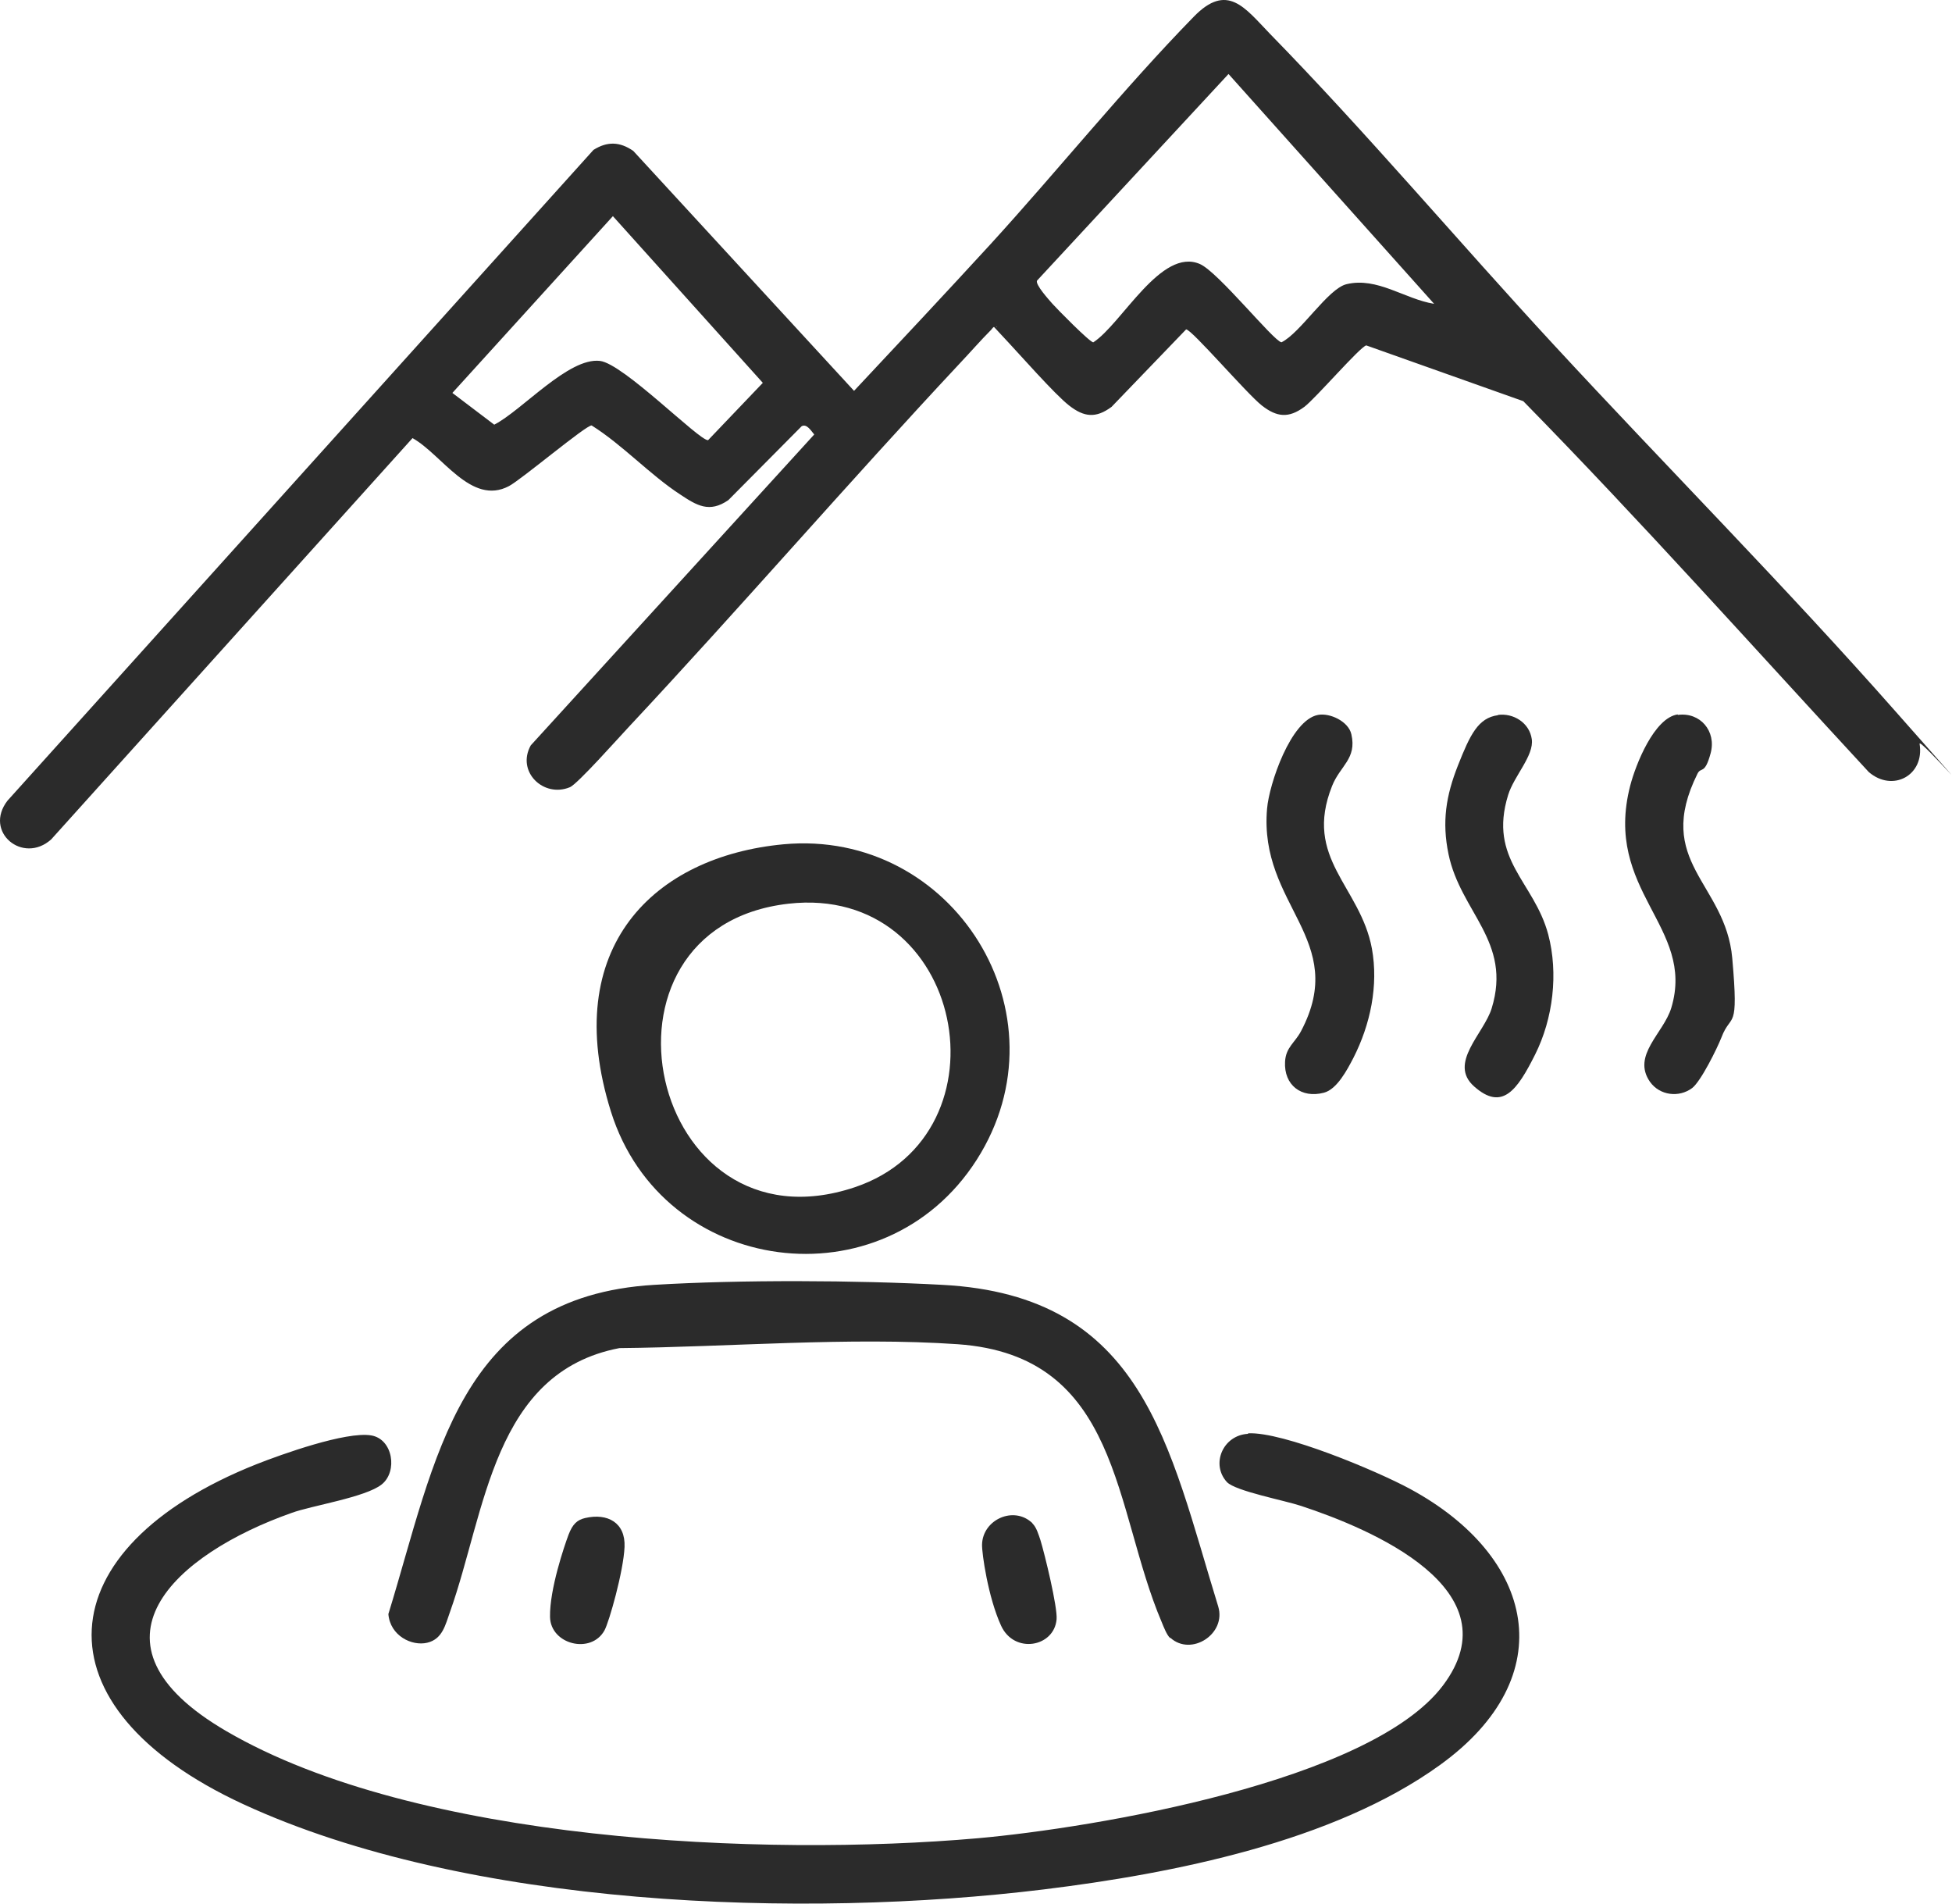
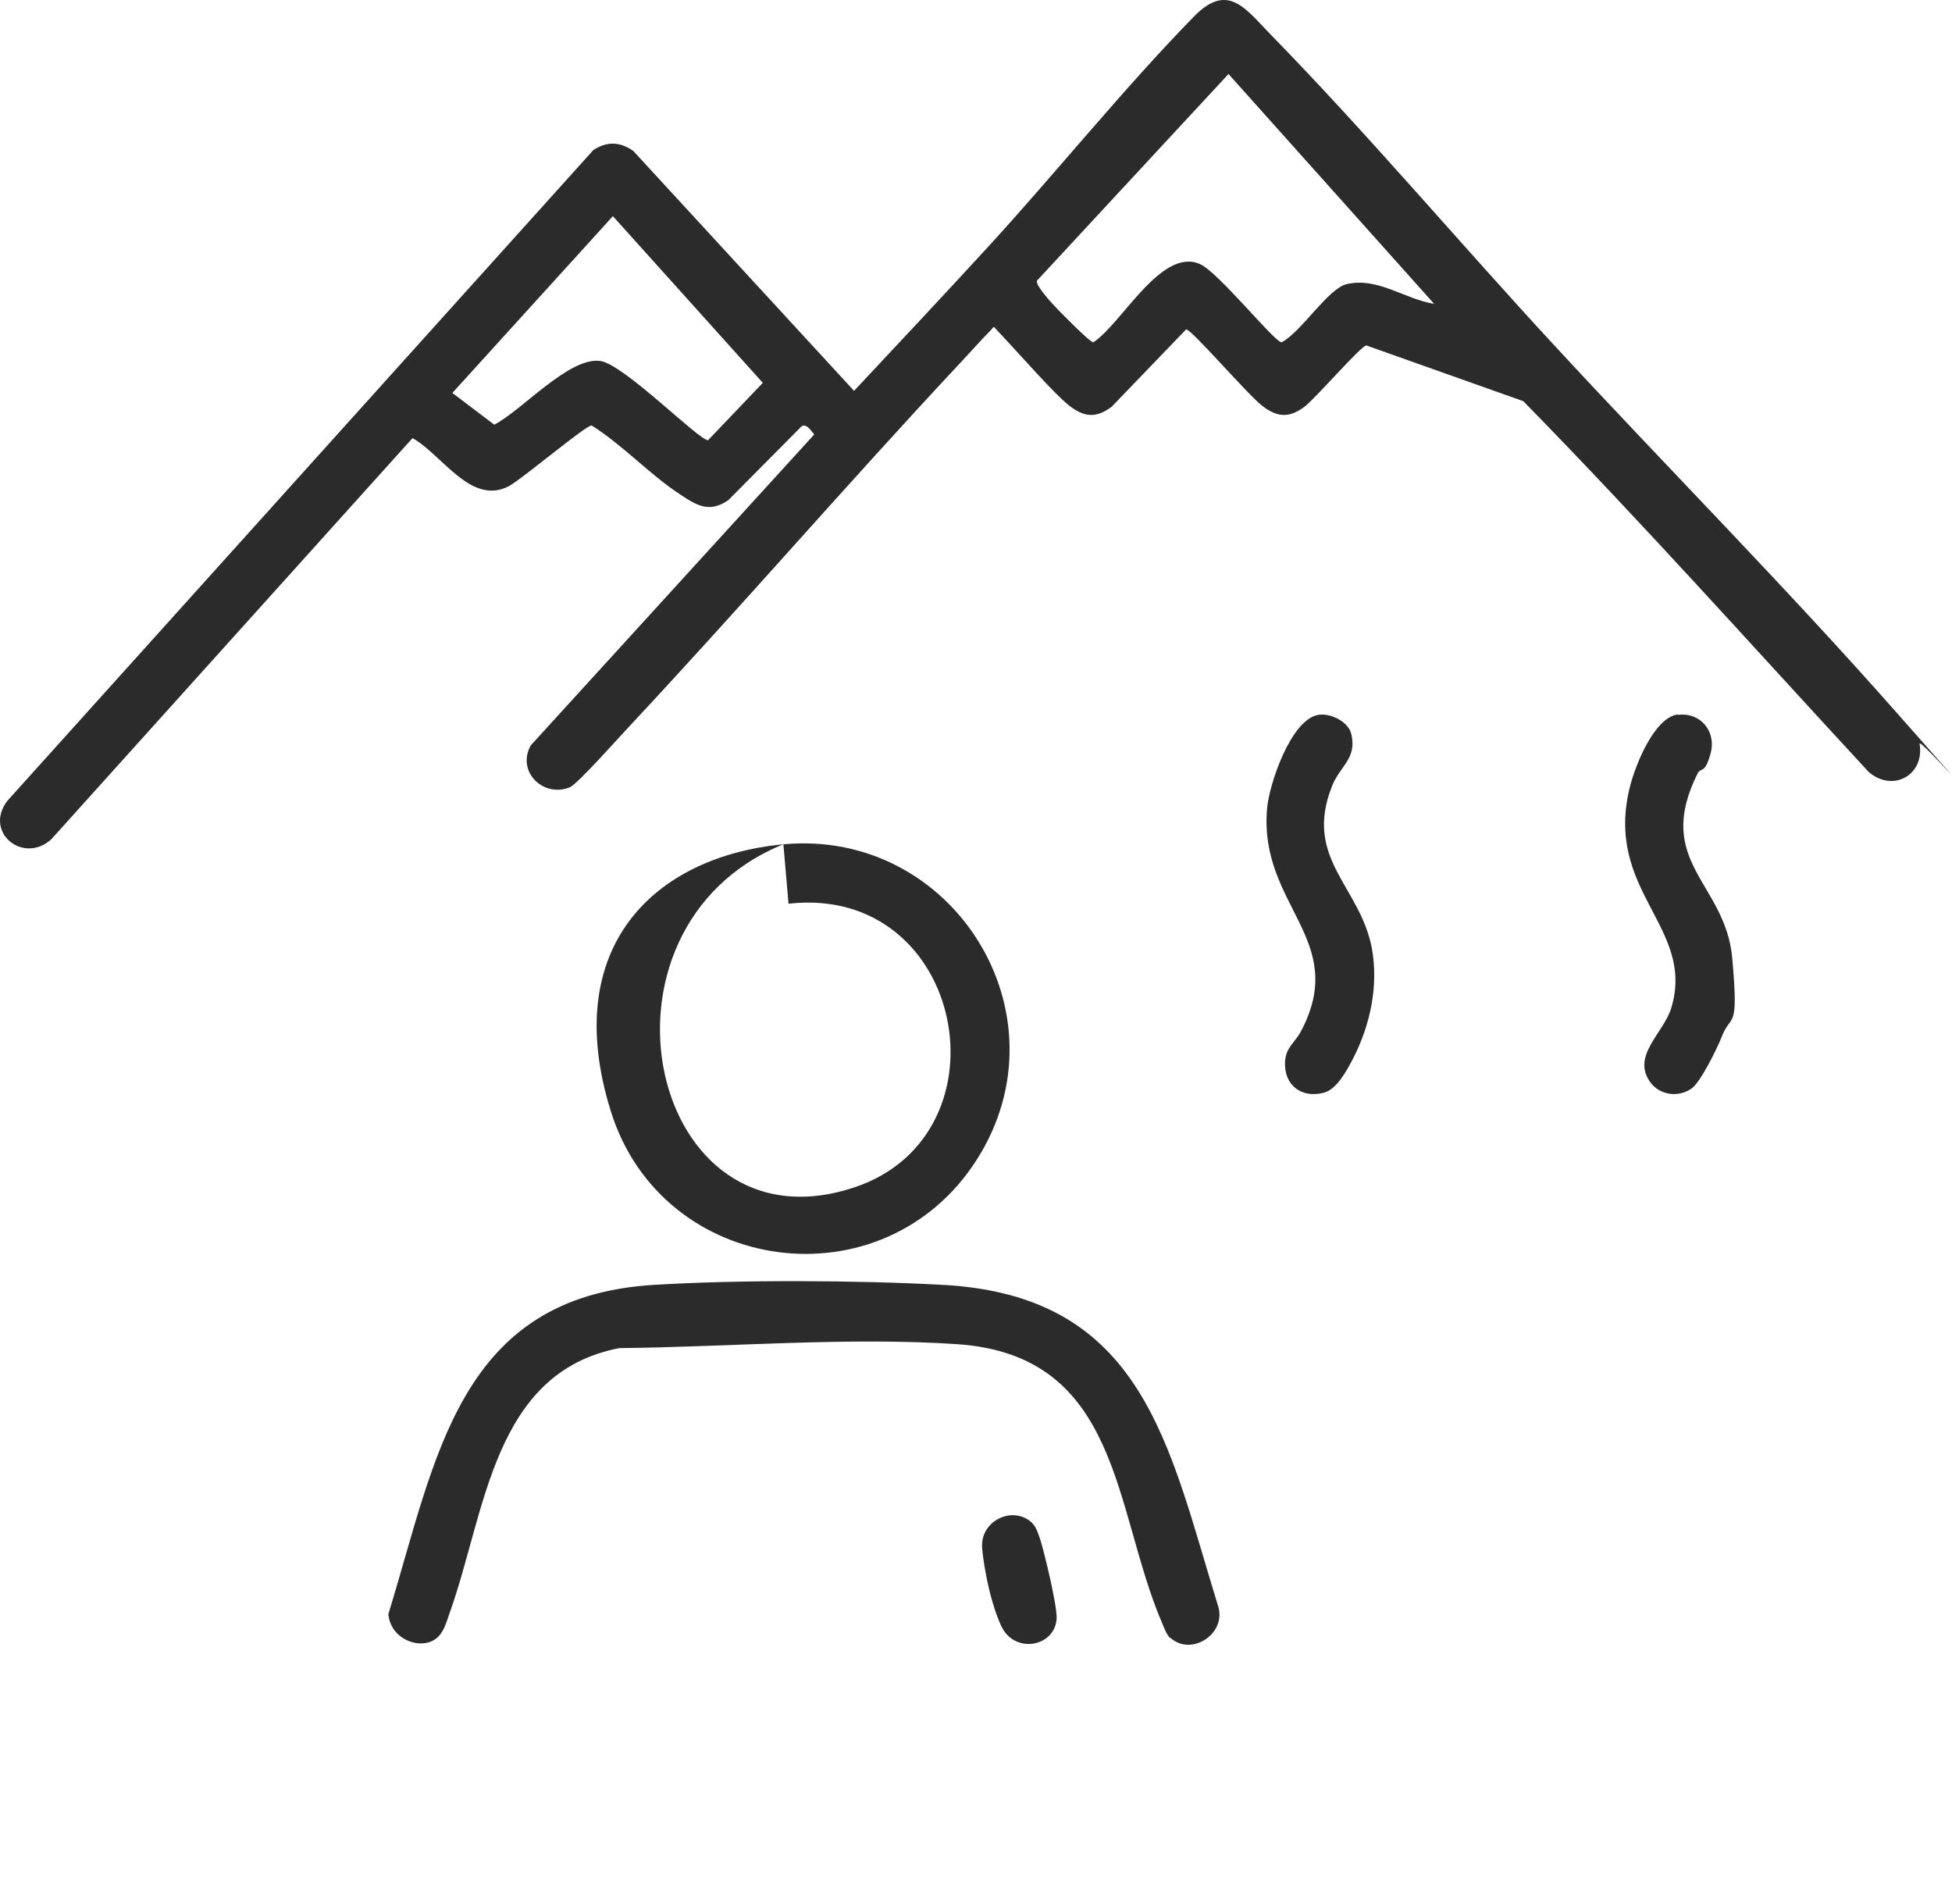
<svg xmlns="http://www.w3.org/2000/svg" fill="none" height="100%" overflow="visible" preserveAspectRatio="none" style="display: block;" viewBox="0 0 80 78" width="100%">
  <g id="Group 6">
    <path d="M40.869 13.402C40.711 13.359 40.701 13.423 40.617 13.518C40.185 13.952 39.763 14.438 39.342 14.883C34.75 19.792 30.347 24.892 25.755 29.802C25.375 30.204 23.659 32.14 23.353 32.257C22.279 32.701 21.152 31.622 21.752 30.542L33.37 17.803C33.243 17.655 33.064 17.348 32.854 17.465L29.852 20.491C29.073 21.03 28.556 20.713 27.872 20.258C26.639 19.454 25.512 18.226 24.248 17.433C24.038 17.401 21.362 19.655 20.857 19.919C19.308 20.734 18.118 18.628 16.907 17.951L2.098 34.394C0.939 35.431 -0.683 34.087 0.307 32.807L24.322 6.143C24.891 5.783 25.407 5.804 25.955 6.185L35.002 16.015C36.877 14.015 38.752 12.015 40.606 9.994C43.376 6.958 46.073 3.604 48.927 0.683C50.296 -0.724 51.013 0.313 52.034 1.371C56.005 5.434 59.797 9.931 63.673 14.121C68.308 19.136 73.163 24.025 77.682 29.146C82.201 34.267 78.62 30.162 78.672 30.479C78.883 31.77 77.566 32.479 76.587 31.632C71.889 26.553 67.275 21.379 62.43 16.438L55.995 14.153C55.752 14.195 53.909 16.332 53.456 16.671C52.814 17.147 52.329 17.094 51.718 16.618C51.107 16.142 48.832 13.486 48.611 13.497L45.556 16.671C44.914 17.147 44.429 17.094 43.819 16.618C43.208 16.142 41.807 14.534 41.027 13.708C40.248 12.883 40.88 13.518 40.869 13.391V13.402ZM50.349 3.032L42.502 11.497C42.418 11.656 42.986 12.28 43.134 12.449C43.281 12.618 44.682 14.047 44.809 14.026C45.978 13.264 47.589 10.121 49.18 10.82C49.928 11.148 52.192 13.973 52.519 14.026C53.298 13.645 54.425 11.825 55.184 11.645C56.448 11.338 57.575 12.259 58.775 12.449L50.349 3.032ZM25.123 8.852L18.54 16.1L20.256 17.401C21.404 16.808 23.3 14.639 24.585 14.788C25.544 14.893 28.662 18.068 29.02 18.036L31.263 15.687L25.123 8.862V8.852Z" fill="#2B2B2B" id="Vector" />
-     <path d="M51.15 58.73C52.582 58.656 56.437 60.275 57.785 61.005C62.894 63.766 64.074 68.676 59.007 72.326C54.657 75.469 48.053 76.77 42.797 77.416C32.875 78.632 19.151 78.167 9.966 73.924C1.339 69.935 1.866 63.438 10.503 59.999C11.546 59.587 14.179 58.645 15.211 58.815C16.107 58.963 16.307 60.296 15.643 60.825C14.979 61.354 12.768 61.692 11.957 61.989C7.185 63.671 3.077 67.321 9.271 70.93C17.065 75.479 31.274 76.093 40.08 75.321C44.83 74.897 56.163 73.003 59.134 69.067C62.104 65.131 56.184 62.645 53.319 61.703C52.656 61.481 50.644 61.1 50.286 60.73C49.612 59.999 50.117 58.804 51.15 58.751V58.73Z" fill="#2B2B2B" id="Vector_2" />
    <path d="M47.958 67.12C47.821 67.004 47.684 66.644 47.61 66.464C45.63 61.819 45.936 55.545 39.247 55.079C34.813 54.773 29.841 55.196 25.386 55.238C20.204 56.233 19.909 61.936 18.445 66.041C18.255 66.57 18.139 67.163 17.507 67.311C16.875 67.459 15.99 67.025 15.917 66.136C17.876 59.777 18.771 53.122 26.818 52.646C30.326 52.434 35.097 52.455 38.615 52.646C46.884 53.08 47.884 59.206 49.928 65.829C50.265 66.951 48.822 67.882 47.968 67.11L47.958 67.12Z" fill="#2B2B2B" id="Vector_3" />
-     <path d="M32.106 34.595C39.058 33.95 43.84 41.557 40.027 47.525C36.214 53.492 27.155 52.297 25.038 45.546C22.921 38.795 26.829 35.092 32.106 34.595ZM32.316 37.029C23.658 38.013 26.587 51.482 35.034 48.646C41.491 46.477 39.553 36.214 32.316 37.029Z" fill="#2B2B2B" id="Vector_4" />
+     <path d="M32.106 34.595C39.058 33.95 43.84 41.557 40.027 47.525C36.214 53.492 27.155 52.297 25.038 45.546C22.921 38.795 26.829 35.092 32.106 34.595ZC23.658 38.013 26.587 51.482 35.034 48.646C41.491 46.477 39.553 36.214 32.316 37.029Z" fill="#2B2B2B" id="Vector_4" />
    <path d="M68.761 29.294C69.677 29.167 70.351 29.96 70.109 30.86C69.867 31.759 69.719 31.41 69.572 31.696C67.76 35.336 70.72 36.172 70.994 39.261C71.267 42.351 70.951 41.451 70.551 42.509C70.372 42.964 69.709 44.308 69.35 44.583C68.813 44.985 68.023 44.89 67.623 44.329C66.865 43.239 68.181 42.34 68.497 41.293C69.498 37.96 65.695 36.521 66.812 32.193C67.033 31.336 67.792 29.41 68.761 29.273V29.294Z" fill="#2B2B2B" id="Vector_5" />
    <path d="M54.014 29.294C54.499 29.199 55.268 29.558 55.384 30.087C55.615 31.093 54.92 31.378 54.594 32.204C53.404 35.187 55.752 36.309 56.226 38.87C56.5 40.383 56.163 41.98 55.468 43.345C55.215 43.832 54.794 44.636 54.257 44.774C53.33 45.017 52.614 44.456 52.666 43.504C52.698 42.911 53.067 42.731 53.319 42.255C55.31 38.489 51.581 37.113 51.929 33.135C52.013 32.13 52.898 29.506 54.014 29.294Z" fill="#2B2B2B" id="Vector_6" />
-     <path d="M61.388 29.294C62.02 29.209 62.683 29.611 62.778 30.288C62.873 30.966 62.051 31.791 61.809 32.574C60.987 35.23 62.873 36.118 63.452 38.288C63.873 39.885 63.652 41.737 62.915 43.208C62.178 44.678 61.567 45.535 60.419 44.52C59.334 43.567 60.819 42.351 61.135 41.314C61.977 38.573 59.86 37.388 59.365 34.997C59.091 33.674 59.26 32.606 59.755 31.357C60.25 30.108 60.577 29.41 61.398 29.304L61.388 29.294Z" fill="#2B2B2B" id="Vector_7" />
    <path d="M42.312 62.422C42.481 62.581 42.565 62.888 42.639 63.1C42.818 63.682 43.345 65.851 43.303 66.348C43.208 67.491 41.565 67.787 41.028 66.612C40.49 65.438 40.237 63.629 40.248 63.29C40.269 62.264 41.554 61.682 42.312 62.412V62.422Z" fill="#2B2B2B" id="Vector_8" />
-     <path d="M23.985 62.2C24.901 61.989 25.639 62.391 25.596 63.386C25.554 64.38 24.965 66.454 24.775 66.803C24.227 67.798 22.563 67.385 22.542 66.253C22.521 65.121 23.132 63.333 23.3 62.888C23.469 62.444 23.658 62.275 23.985 62.2Z" fill="#2B2B2B" id="Vector_9" />
  </g>
</svg>